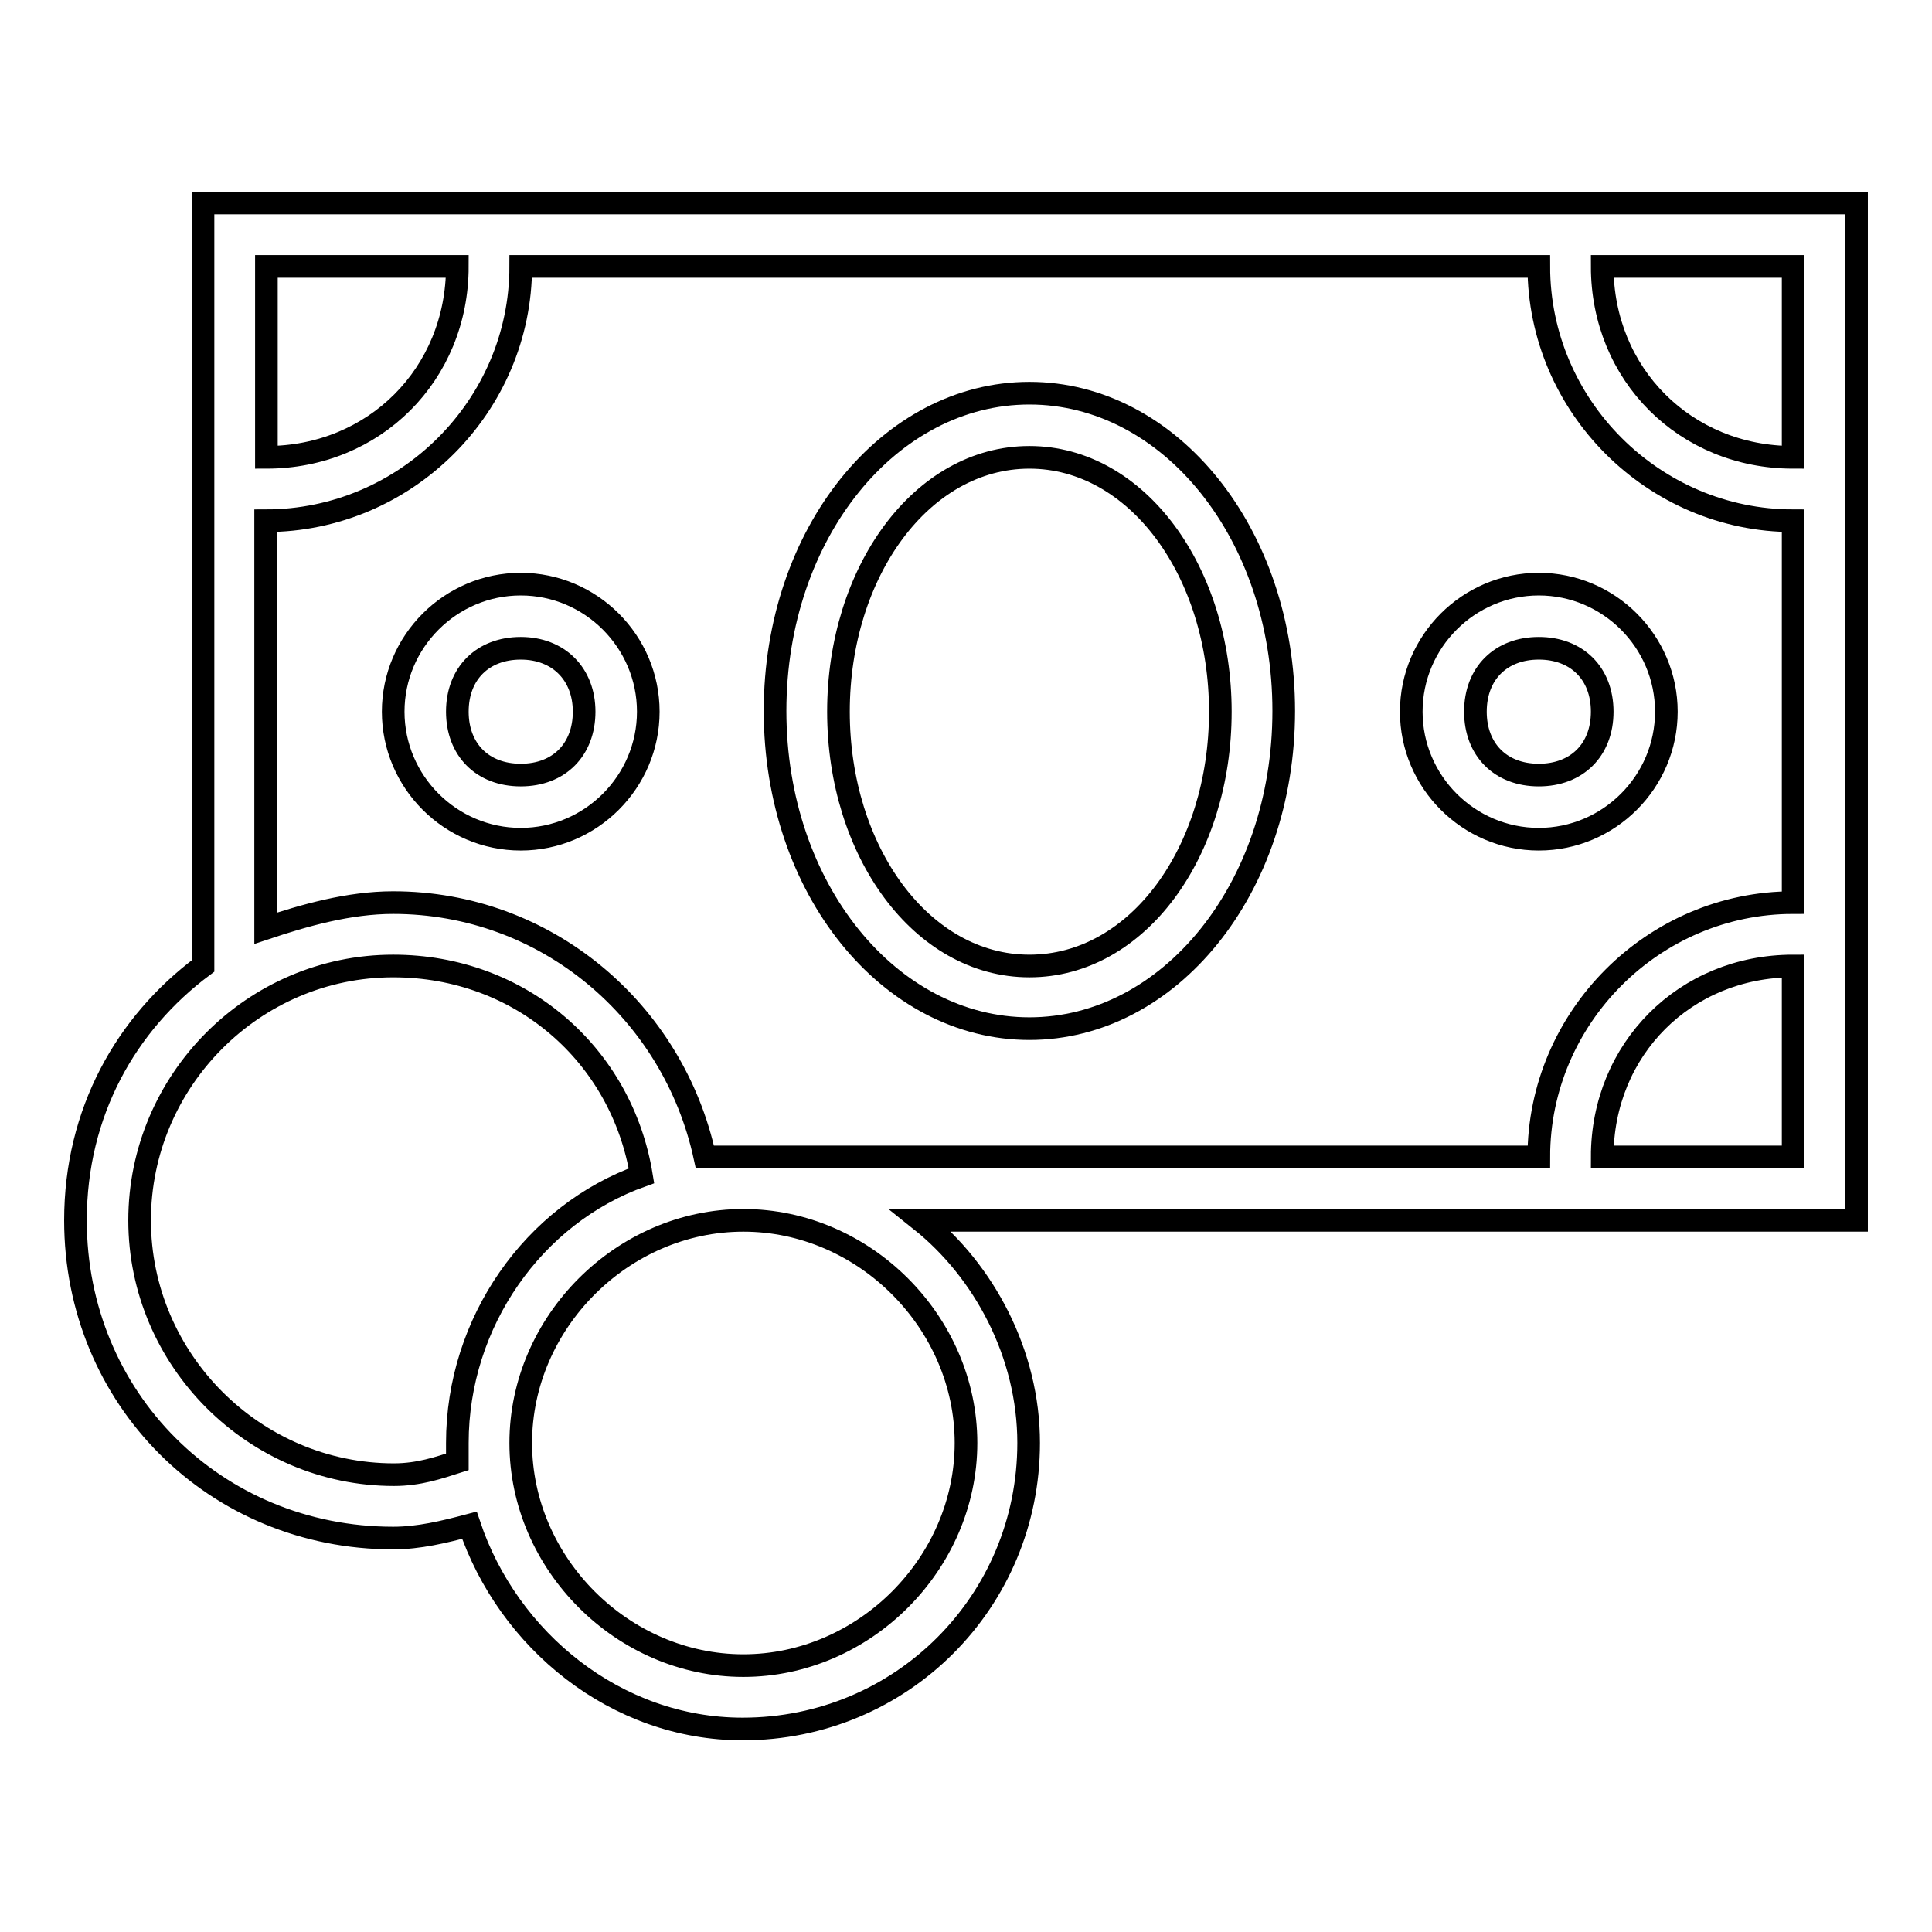
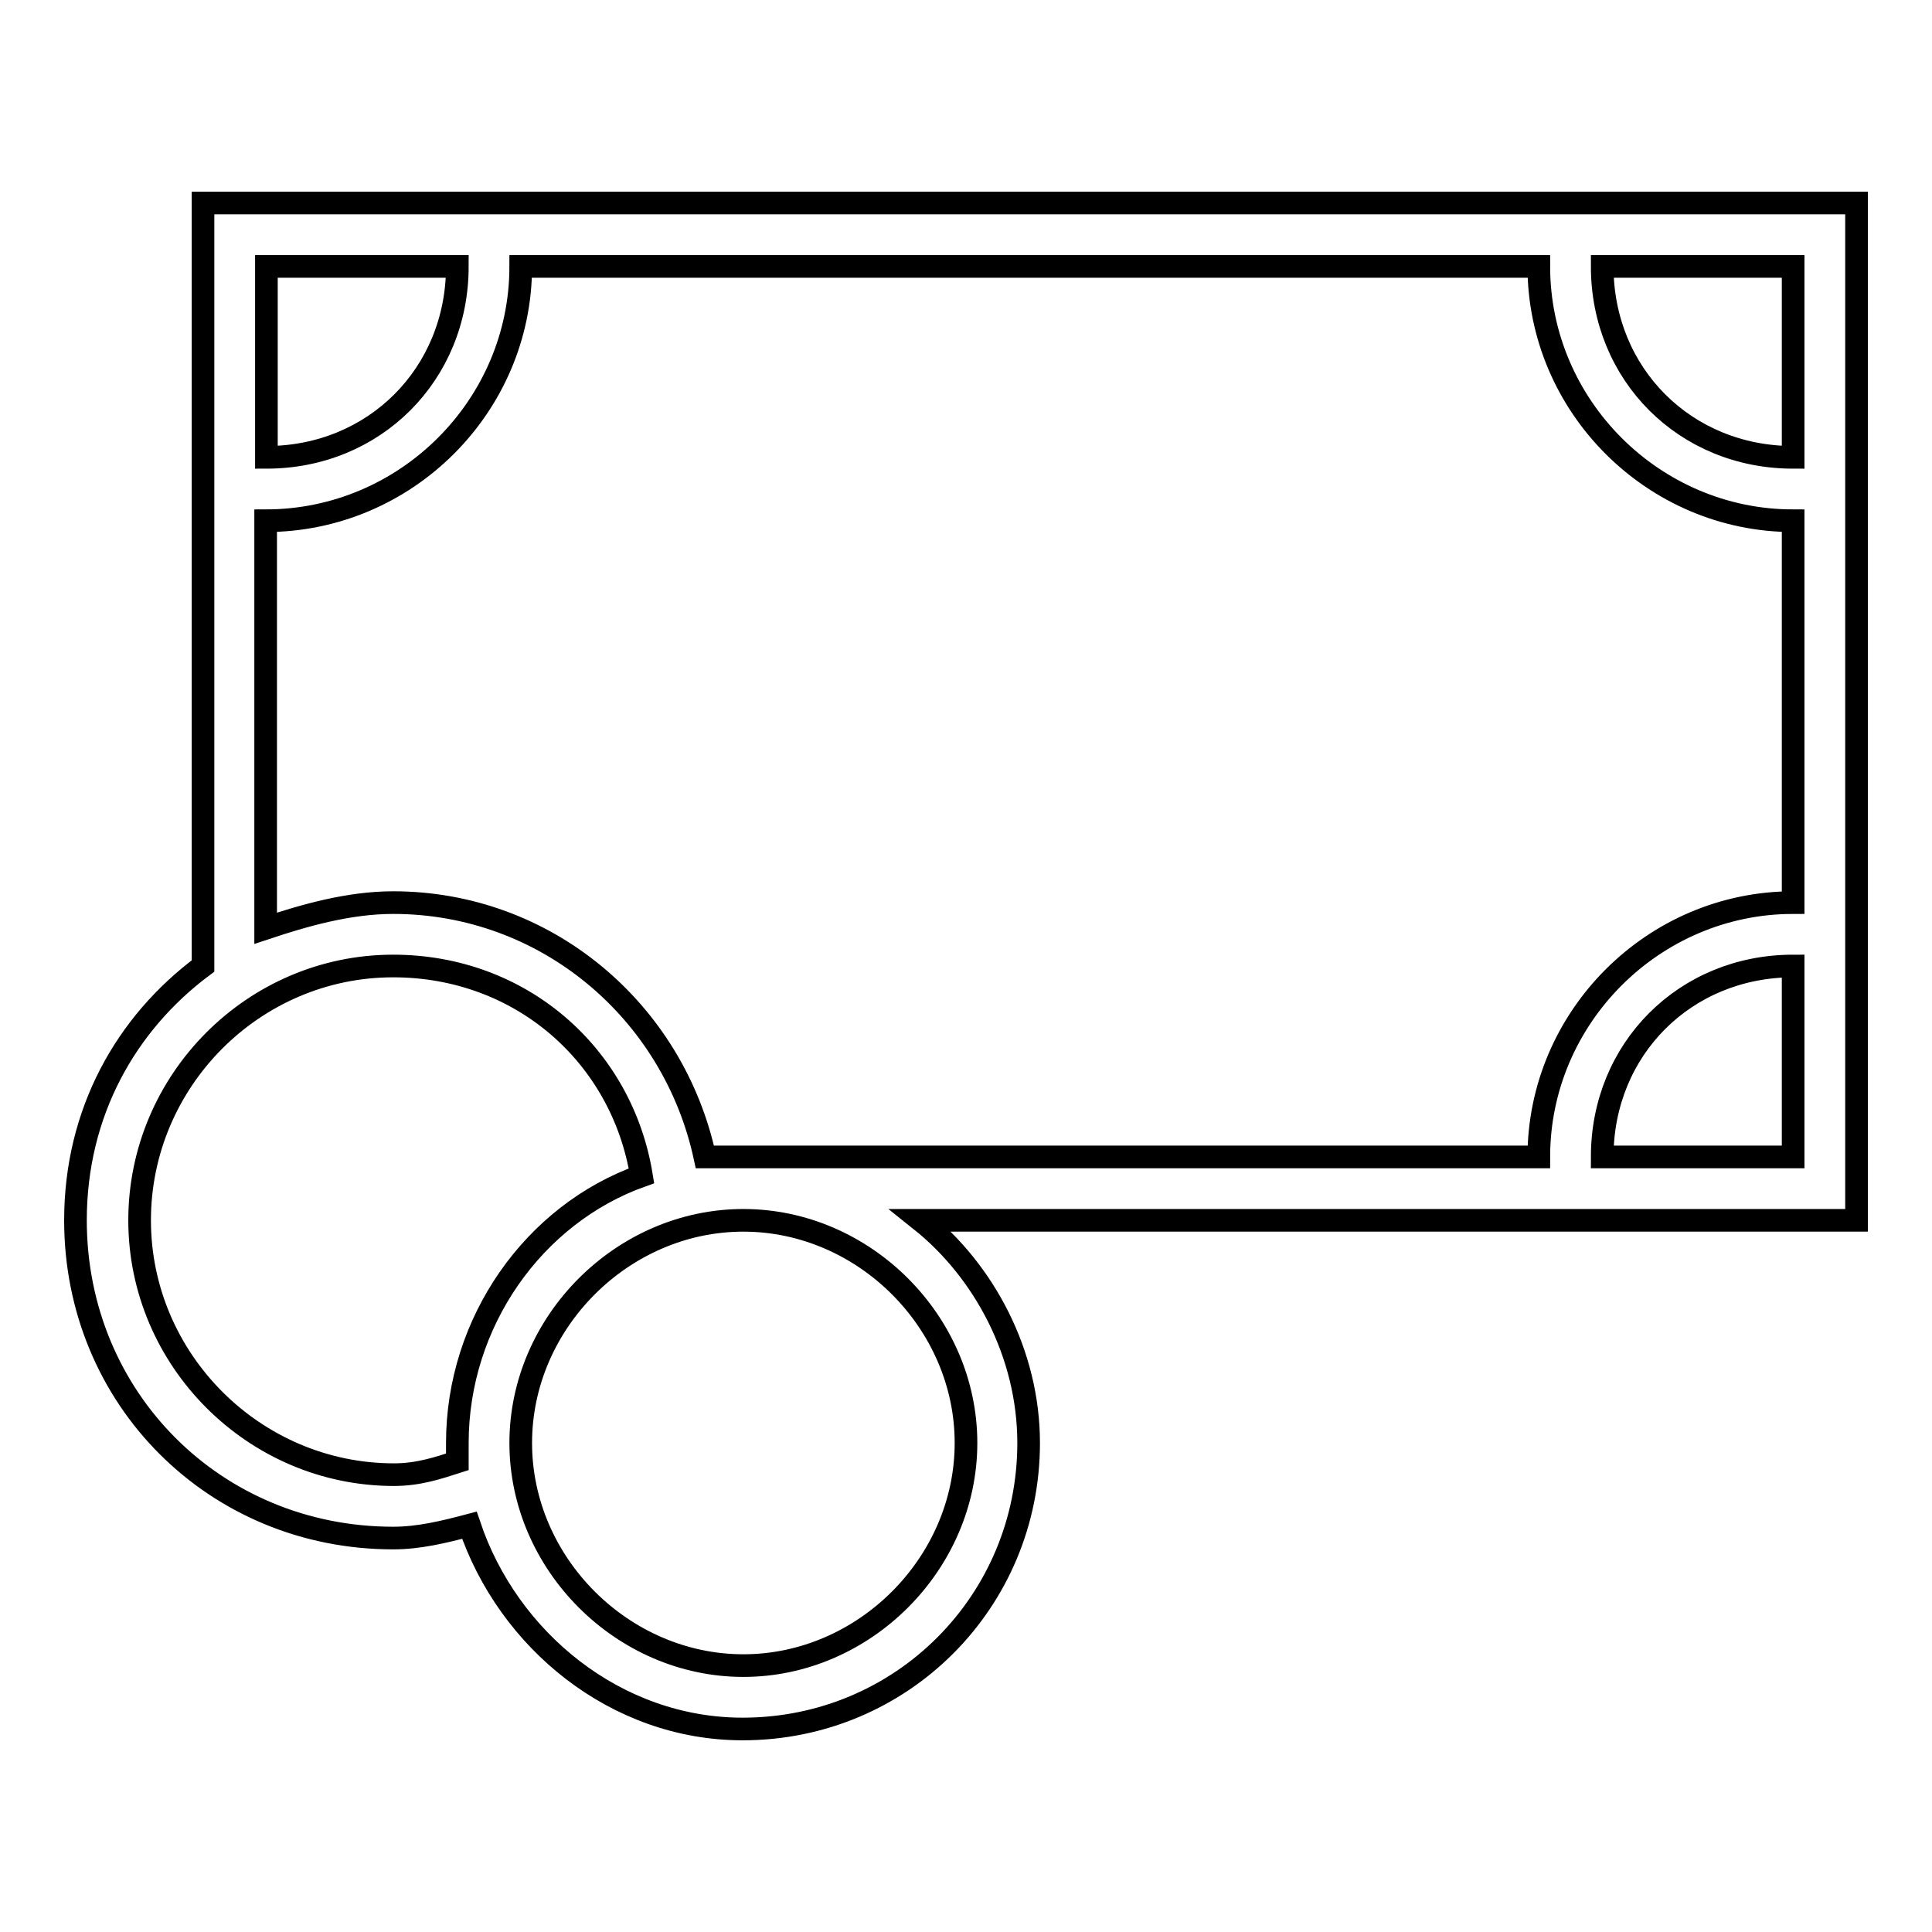
<svg xmlns="http://www.w3.org/2000/svg" version="1.1" x="0px" y="0px" viewBox="0 0 256 256" enable-background="new 0 0 256 256" xml:space="preserve">
  <g>
-     <path stroke-width="3" fill-opacity="0" stroke="#000000" d="M187,94.3c0,9.3,7.6,16.9,16.9,16.9c9.3,0,16.9-7.6,16.9-16.9c0-9.3-7.6-16.9-16.9-16.9 C194.6,77.4,187,85,187,94.3z M212.3,94.3c0,5.1-3.4,8.4-8.4,8.4c-5.1,0-8.4-3.4-8.4-8.4c0-5.1,3.4-8.4,8.4-8.4 C208.9,85.9,212.3,89.2,212.3,94.3z M69,77.4c-9.3,0-16.9,7.6-16.9,16.9c0,9.3,7.6,16.9,16.9,16.9s16.9-7.6,16.9-16.9 C85.9,85,78.3,77.4,69,77.4z M69,102.7c-5.1,0-8.4-3.4-8.4-8.4c0-5.1,3.4-8.4,8.4-8.4s8.4,3.4,8.4,8.4 C77.4,99.3,74.1,102.7,69,102.7z M136.4,52.1c-18.5,0-33.7,18.5-33.7,42.1c0,23.6,15.2,42.1,33.7,42.1c18.5,0,33.7-18.5,33.7-42.1 C170.1,70.7,155,52.1,136.4,52.1z M136.4,128c-14.3,0-25.3-15.2-25.3-33.7s11-33.7,25.3-33.7c14.3,0,25.3,15.2,25.3,33.7 S150.8,128,136.4,128z" />
    <path stroke-width="3" fill-opacity="0" stroke="#000000" d="M246,26.9H26.9V128C16.7,135.6,10,147.4,10,161.7c0,23.6,18.5,42.1,42.1,42.1c3.4,0,6.7-0.8,10.1-1.7 c5.1,15.2,19.4,27,36.2,27c21.1,0,37.9-16.9,37.9-37.9c0-11.8-5.9-22.8-14.3-29.5H246V26.9z M35.3,35.3h25.3 c0,14.3-11,25.3-25.3,25.3V35.3z M60.6,191.2v2.5c-2.5,0.8-5.1,1.7-8.4,1.7c-18.5,0-33.7-15.2-33.7-33.7S33.6,128,52.1,128 c16.9,0,30.3,11.8,32.9,27.8C70.7,160.9,60.6,175.2,60.6,191.2z M128,191.2c0,16-13.5,29.5-29.5,29.5S69,207.2,69,191.2 s13.5-29.5,29.5-29.5S128,175.2,128,191.2z M237.6,153.3h-25.3c0-14.3,11-25.3,25.3-25.3V153.3z M237.6,119.6 c-18.5,0-33.7,15.2-33.7,33.7H93.4c-4.2-19.4-21.1-33.7-41.3-33.7c-5.9,0-11.8,1.7-16.9,3.4V69C53.8,69,69,53.8,69,35.3h134.9 c0,18.5,15.2,33.7,33.7,33.7V119.6z M237.6,60.6c-14.3,0-25.3-11-25.3-25.3h25.3V60.6z" />
  </g>
</svg>